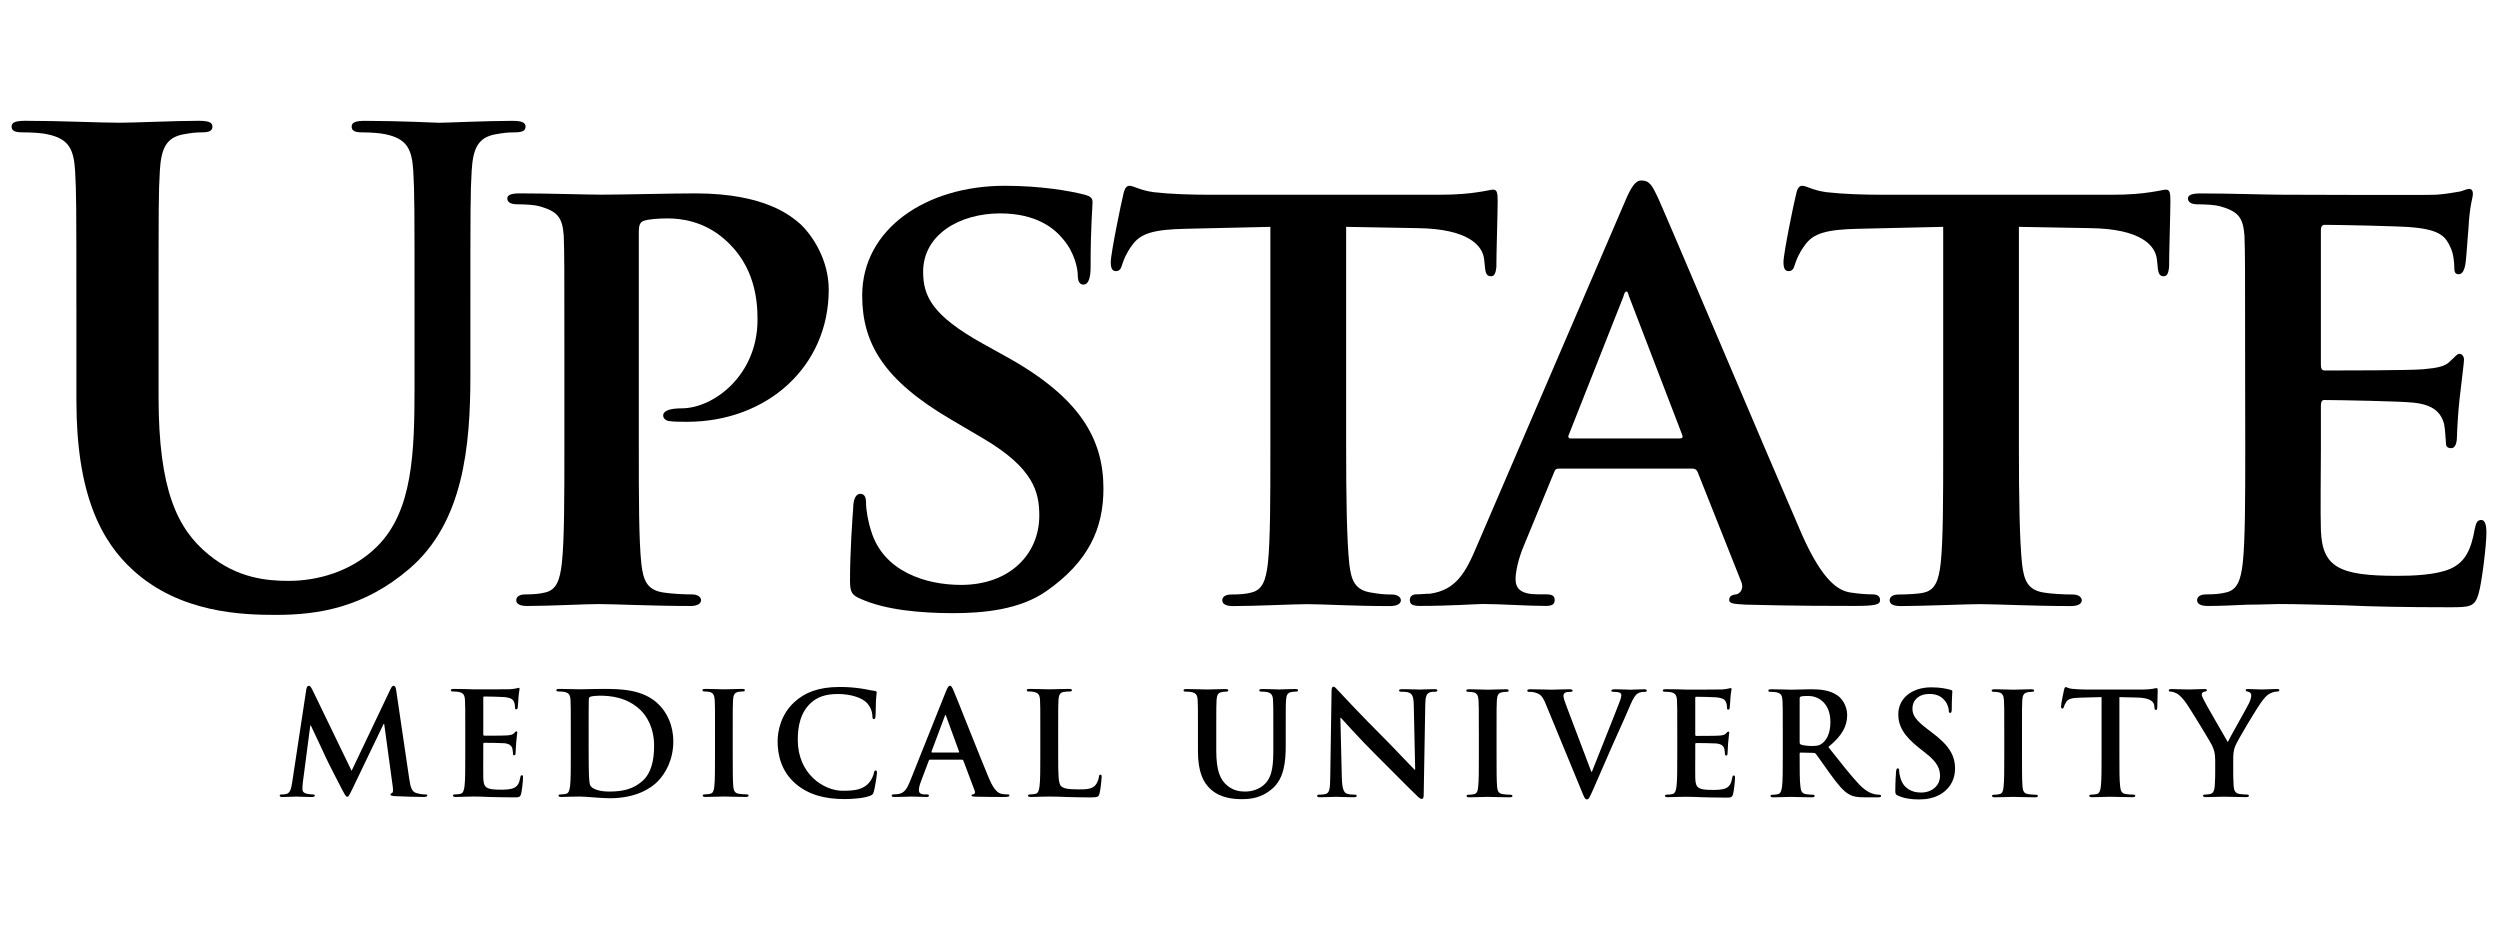
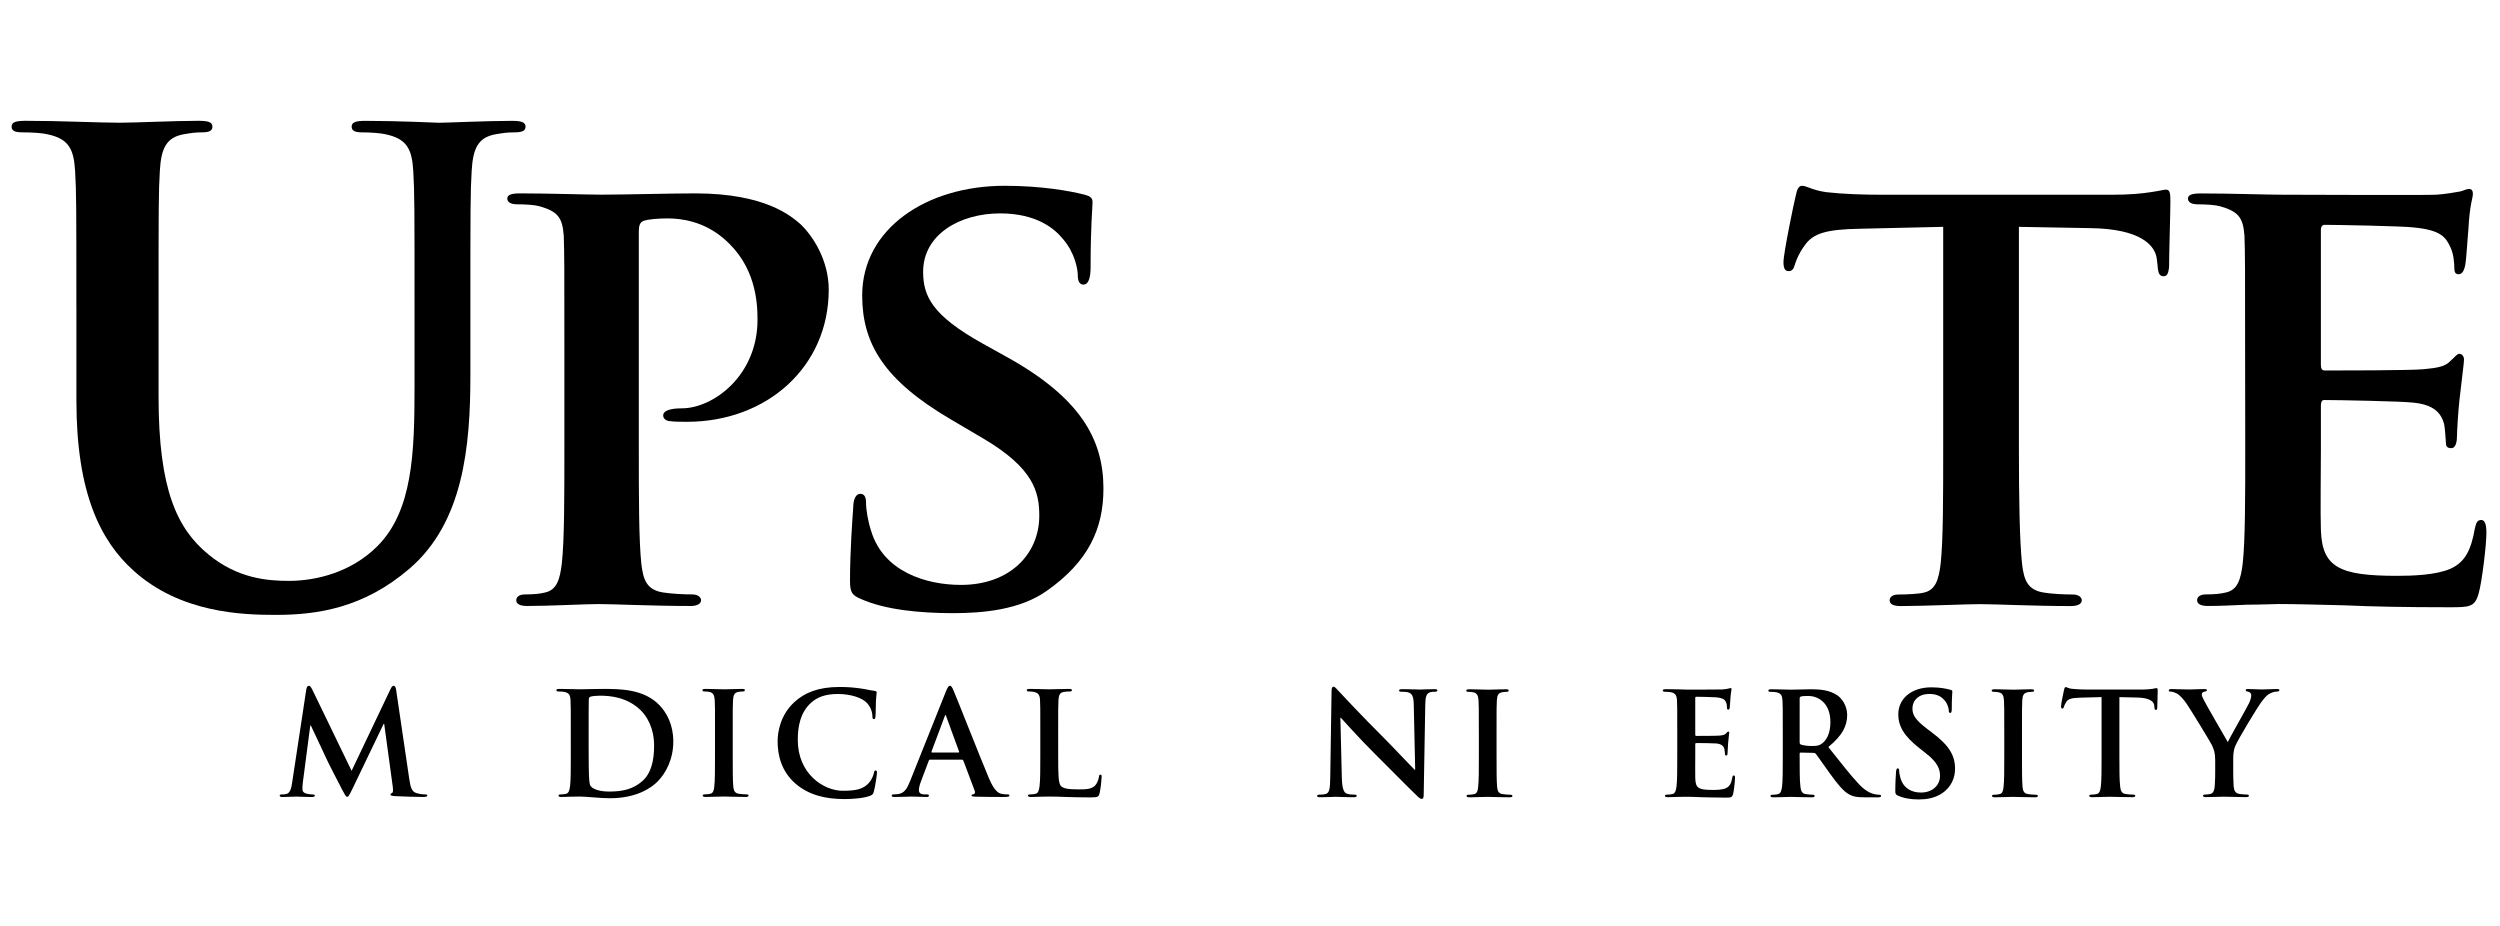
<svg xmlns="http://www.w3.org/2000/svg" width="162" height="60" viewBox="0 0 162 60" fill="none">
  <path d="M4.949 19.886C4.949 13.567 4.949 12.403 4.866 11.072C4.782 9.657 4.451 8.992 3.078 8.702C2.746 8.618 2.039 8.576 1.457 8.576C1 8.576 0.751 8.493 0.751 8.203C0.751 7.912 1.042 7.828 1.666 7.828C3.869 7.828 6.49 7.953 7.737 7.953C8.734 7.953 11.355 7.828 12.852 7.828C13.475 7.828 13.766 7.911 13.766 8.203C13.766 8.494 13.516 8.576 13.101 8.576C12.644 8.576 12.394 8.618 11.896 8.702C10.774 8.908 10.44 9.616 10.358 11.072C10.275 12.401 10.275 13.566 10.275 19.886V25.708C10.275 31.738 11.481 34.274 13.517 35.937C15.389 37.476 17.301 37.641 18.713 37.641C20.542 37.641 22.788 37.059 24.451 35.396C26.737 33.11 26.862 29.367 26.862 25.085V19.888C26.862 13.568 26.862 12.404 26.779 11.073C26.696 9.659 26.363 8.994 24.992 8.703C24.659 8.62 23.952 8.578 23.494 8.578C23.037 8.578 22.787 8.495 22.787 8.204C22.787 7.914 23.079 7.831 23.661 7.831C25.78 7.831 28.401 7.955 28.443 7.955C28.941 7.955 31.559 7.831 33.183 7.831C33.765 7.831 34.056 7.914 34.056 8.204C34.056 8.496 33.806 8.578 33.308 8.578C32.85 8.578 32.602 8.62 32.102 8.703C30.98 8.91 30.647 9.618 30.564 11.073C30.481 12.403 30.481 13.568 30.481 19.888V24.337C30.481 28.952 30.023 33.858 26.53 36.852C23.578 39.387 20.585 39.845 17.882 39.845C15.678 39.845 11.687 39.72 8.651 36.976C6.531 35.065 4.951 31.987 4.951 25.958V19.886L4.949 19.886Z" fill="#142B4D" style="fill:#142B4D;fill:color(display-p3 0.078 0.169 0.302);fill-opacity:1;" />
  <path d="M36.572 22.759C36.572 17.395 36.572 16.397 36.531 15.275C36.448 14.069 36.116 13.695 34.951 13.363C34.66 13.279 34.037 13.238 33.495 13.238C33.121 13.238 32.872 13.112 32.872 12.864C32.872 12.614 33.163 12.531 33.703 12.531C35.616 12.531 37.945 12.614 38.983 12.614C40.479 12.614 43.39 12.531 45.054 12.531C49.627 12.531 51.29 14.027 51.873 14.527C52.663 15.275 53.702 16.855 53.702 18.768C53.702 23.758 49.71 27.333 44.512 27.333C44.346 27.333 43.598 27.333 43.432 27.291C43.223 27.291 42.974 27.166 42.974 26.918C42.974 26.627 43.389 26.46 44.18 26.46C46.218 26.46 49.087 24.339 49.087 20.722C49.087 19.558 48.962 17.229 46.925 15.483C45.594 14.319 44.098 14.153 43.266 14.153C42.725 14.153 42.019 14.194 41.686 14.319C41.479 14.402 41.395 14.61 41.395 14.984V28.997C41.395 32.239 41.395 35.025 41.562 36.565C41.687 37.562 41.894 38.226 42.975 38.393C43.515 38.478 44.306 38.518 44.847 38.518C45.263 38.518 45.429 38.727 45.429 38.894C45.429 39.142 45.137 39.268 44.764 39.268C42.311 39.268 39.733 39.143 38.776 39.143C37.945 39.143 35.615 39.268 34.16 39.268C33.703 39.268 33.453 39.143 33.453 38.894C33.453 38.729 33.578 38.518 34.036 38.518C34.576 38.518 34.993 38.478 35.325 38.393C36.073 38.227 36.281 37.562 36.405 36.522C36.572 35.025 36.572 32.239 36.572 28.997L36.572 22.759Z" fill="#142B4D" style="fill:#142B4D;fill:color(display-p3 0.078 0.169 0.302);fill-opacity:1;" />
  <path d="M55.786 38.813C55.204 38.563 55.08 38.396 55.08 37.608C55.08 35.696 55.246 33.491 55.288 32.91C55.288 32.37 55.454 31.998 55.744 31.998C56.078 31.998 56.12 32.332 56.12 32.581C56.12 33.038 56.245 33.786 56.452 34.411C57.242 37.032 59.986 37.902 62.273 37.902C65.433 37.902 67.346 35.908 67.346 33.414C67.346 31.877 66.971 30.337 63.729 28.423L61.608 27.174C57.284 24.637 55.87 22.267 55.87 19.148C55.87 14.824 60.028 12.039 65.101 12.039C67.471 12.039 69.341 12.371 70.298 12.62C70.629 12.704 70.796 12.829 70.796 13.078C70.796 13.537 70.671 14.533 70.671 17.319C70.671 18.067 70.504 18.443 70.214 18.443C69.964 18.443 69.839 18.235 69.839 17.818C69.839 17.485 69.673 16.404 68.883 15.491C68.344 14.825 67.179 13.828 64.809 13.828C62.189 13.828 59.819 15.199 59.819 17.611C59.819 19.192 60.401 20.439 63.686 22.268L65.183 23.1C70.006 25.76 71.503 28.464 71.503 31.666C71.503 34.287 70.504 36.405 67.844 38.277C66.097 39.526 63.685 39.733 61.731 39.733C59.611 39.729 57.367 39.52 55.786 38.813Z" fill="#142B4D" style="fill:#142B4D;fill:color(display-p3 0.078 0.169 0.302);fill-opacity:1;" />
-   <path d="M82.333 14.7L76.886 14.824C74.764 14.865 73.892 15.115 73.351 15.906C72.976 16.404 72.811 16.862 72.727 17.111C72.644 17.403 72.561 17.569 72.31 17.569C72.061 17.569 71.978 17.36 71.978 16.986C71.978 16.404 72.686 12.995 72.768 12.704C72.852 12.246 72.976 12.039 73.184 12.039C73.475 12.039 73.849 12.33 74.763 12.454C75.844 12.579 77.216 12.62 78.422 12.62H93.266C94.427 12.62 95.218 12.537 95.757 12.454C96.343 12.37 96.632 12.288 96.755 12.288C97.005 12.288 97.049 12.495 97.049 13.036C97.049 13.784 96.964 16.404 96.964 17.319C96.921 17.694 96.839 17.901 96.628 17.901C96.338 17.901 96.254 17.735 96.215 17.194L96.173 16.82C96.087 15.906 95.133 14.824 91.85 14.783L87.23 14.7V29.003C87.23 32.246 87.273 35.032 87.437 36.571C87.562 37.569 87.77 38.233 88.85 38.399C89.35 38.484 89.654 38.524 90.194 38.524C90.608 38.524 90.777 38.733 90.777 38.899C90.777 39.148 90.485 39.274 90.069 39.274C87.658 39.274 85.731 39.149 84.694 39.149C83.86 39.149 81.367 39.274 79.91 39.274C79.452 39.274 79.203 39.149 79.203 38.899C79.203 38.735 79.329 38.524 79.785 38.524C80.325 38.524 80.784 38.484 81.074 38.399C81.823 38.234 82.031 37.569 82.156 36.528C82.32 35.032 82.32 32.246 82.32 29.003V14.7H82.333Z" fill="#142B4D" style="fill:#142B4D;fill:color(display-p3 0.078 0.169 0.302);fill-opacity:1;" />
-   <path d="M101.035 30.366C100.827 30.366 100.786 30.408 100.701 30.615L98.748 35.356C98.372 36.228 98.208 37.1 98.208 37.517C98.208 38.141 98.54 38.513 99.663 38.513H100.204C100.661 38.513 100.744 38.677 100.744 38.888C100.744 39.18 100.537 39.264 100.162 39.264C98.957 39.264 97.251 39.139 96.087 39.139C95.712 39.139 93.931 39.264 92.021 39.264C91.564 39.264 91.357 39.18 91.357 38.888C91.357 38.68 91.483 38.513 91.773 38.513C92.107 38.513 92.344 38.472 92.678 38.472C94.341 38.223 94.964 37.139 95.713 35.352L105.277 13.11C105.691 12.111 105.983 11.695 106.357 11.695C106.898 11.695 107.064 12.029 107.44 12.819C108.313 14.773 114.424 29.243 116.752 34.606C118.165 37.806 119.203 38.266 119.872 38.389C120.411 38.473 120.917 38.514 121.331 38.514C121.663 38.514 121.828 38.64 121.828 38.889C121.828 39.181 121.533 39.264 120.16 39.264C118.873 39.264 116.213 39.264 113.134 39.181C112.472 39.138 112.054 39.138 112.054 38.889C112.054 38.682 112.14 38.555 112.511 38.514C112.76 38.473 113.01 38.14 112.844 37.725L110.017 30.613C109.933 30.406 109.809 30.365 109.641 30.365H101.035V30.366ZM108.852 28.412C109.016 28.412 109.058 28.329 109.016 28.204L105.568 19.223C105.526 19.098 105.484 18.89 105.402 18.89C105.277 18.89 105.235 19.098 105.195 19.223L101.663 28.162C101.577 28.328 101.663 28.412 101.788 28.412H108.852Z" fill="#142B4D" style="fill:#142B4D;fill:color(display-p3 0.078 0.169 0.302);fill-opacity:1;" />
  <path d="M125.922 14.699L120.476 14.824C118.356 14.865 117.482 15.115 116.942 15.906C116.566 16.404 116.401 16.862 116.318 17.111C116.233 17.403 116.153 17.569 115.904 17.569C115.654 17.569 115.569 17.36 115.569 16.986C115.569 16.404 116.276 12.995 116.36 12.704C116.444 12.246 116.566 12.039 116.775 12.039C117.068 12.039 117.44 12.33 118.356 12.454C119.437 12.579 120.808 12.62 122.016 12.62H136.858C138.021 12.62 138.812 12.537 139.353 12.454C139.935 12.37 140.227 12.288 140.352 12.288C140.6 12.288 140.642 12.495 140.642 13.036C140.642 13.784 140.556 16.404 140.556 17.319C140.516 17.694 140.431 17.901 140.222 17.901C139.932 17.901 139.847 17.735 139.809 17.194L139.767 16.82C139.68 15.906 138.728 14.824 135.441 14.783L130.825 14.7V29.003C130.825 32.246 130.868 35.032 131.032 36.571C131.157 37.569 131.368 38.233 132.444 38.399C132.943 38.484 133.775 38.524 134.317 38.524C134.731 38.524 134.9 38.731 134.9 38.899C134.9 39.148 134.607 39.273 134.196 39.273C131.783 39.273 129.327 39.148 128.288 39.148C127.456 39.148 124.609 39.273 123.157 39.273C122.696 39.273 122.449 39.148 122.449 38.899C122.449 38.734 122.574 38.524 123.032 38.524C123.572 38.524 124.381 38.482 124.673 38.399C125.421 38.233 125.628 37.569 125.754 36.529C125.919 35.032 125.919 32.246 125.919 29.003V14.699H125.922Z" fill="#142B4D" style="fill:#142B4D;fill:color(display-p3 0.078 0.169 0.302);fill-opacity:1;" />
  <path d="M145.483 22.761C145.483 17.398 145.483 16.399 145.441 15.277C145.355 14.071 145.024 13.698 143.858 13.365C143.568 13.281 142.947 13.24 142.404 13.24C142.029 13.24 141.779 13.115 141.779 12.866C141.779 12.617 142.072 12.534 142.612 12.534C144.522 12.534 146.852 12.617 147.892 12.617C149.054 12.617 157.162 12.657 157.872 12.617C158.536 12.576 159.121 12.45 159.412 12.409C159.618 12.367 159.826 12.242 159.994 12.242C160.201 12.242 160.243 12.409 160.243 12.575C160.243 12.824 160.036 13.239 159.952 14.861C159.91 15.235 159.826 16.775 159.745 17.189C159.704 17.355 159.62 17.771 159.328 17.771C159.079 17.771 159.038 17.605 159.038 17.314C159.038 17.064 158.996 16.441 158.788 16.025C158.497 15.4 158.206 14.901 156.376 14.736C155.752 14.652 151.39 14.569 150.642 14.569C150.476 14.569 150.393 14.694 150.393 14.902V23.634C150.393 23.843 150.436 24.008 150.642 24.008C151.474 24.008 156.214 24.008 157.046 23.925C157.921 23.842 158.459 23.759 158.791 23.385C159.082 23.136 159.206 22.928 159.377 22.928C159.541 22.928 159.667 23.095 159.667 23.302C159.667 23.509 159.582 24.091 159.377 25.879C159.292 26.586 159.212 28 159.212 28.25C159.212 28.541 159.168 29.041 158.836 29.041C158.587 29.041 158.501 28.915 158.501 28.749C158.46 28.375 158.46 27.918 158.376 27.46C158.169 26.752 157.711 26.212 156.337 26.087C155.674 26.004 151.516 25.921 150.603 25.921C150.437 25.921 150.394 26.087 150.394 26.296V29.123C150.394 30.327 150.354 33.322 150.394 34.362C150.48 36.772 151.6 37.314 155.341 37.314C156.295 37.314 157.834 37.271 158.789 36.856C159.705 36.441 160.122 35.693 160.372 34.236C160.456 33.86 160.537 33.695 160.786 33.695C161.077 33.695 161.12 34.152 161.12 34.527C161.12 35.317 160.828 37.728 160.621 38.435C160.373 39.35 160.038 39.35 158.668 39.35C155.925 39.35 153.721 39.308 151.935 39.225C150.146 39.184 148.774 39.141 147.694 39.141C147.28 39.141 146.489 39.184 145.614 39.184C144.739 39.225 143.826 39.267 143.076 39.267C142.622 39.267 142.372 39.142 142.372 38.892C142.372 38.728 142.498 38.517 142.954 38.517C143.494 38.517 143.911 38.477 144.243 38.392C144.993 38.227 145.198 37.562 145.327 36.521C145.492 35.025 145.492 32.239 145.492 28.996L145.483 22.761Z" fill="#142B4D" style="fill:#142B4D;fill:color(display-p3 0.078 0.169 0.302);fill-opacity:1;" />
-   <path d="M77.627 47.337C77.627 45.928 77.627 45.67 77.609 45.374C77.591 45.059 77.517 44.91 77.211 44.846C77.137 44.828 76.979 44.819 76.849 44.819C76.747 44.819 76.692 44.801 76.692 44.734C76.692 44.67 76.757 44.651 76.895 44.651C77.387 44.651 77.969 44.678 78.248 44.678C78.471 44.678 79.054 44.651 79.387 44.651C79.526 44.651 79.591 44.669 79.591 44.734C79.591 44.799 79.536 44.819 79.443 44.819C79.341 44.819 79.285 44.828 79.175 44.846C78.924 44.893 78.851 45.05 78.832 45.374C78.814 45.67 78.814 45.928 78.814 47.337V48.634C78.814 49.977 79.082 50.543 79.536 50.913C79.953 51.255 80.379 51.292 80.694 51.292C81.102 51.292 81.603 51.164 81.973 50.792C82.482 50.282 82.511 49.45 82.511 48.494V47.336C82.511 45.927 82.511 45.668 82.493 45.372C82.475 45.057 82.4 44.908 82.094 44.844C82.019 44.826 81.862 44.818 81.759 44.818C81.659 44.818 81.602 44.799 81.602 44.732C81.602 44.668 81.666 44.648 81.797 44.648C82.27 44.648 82.852 44.677 82.862 44.677C82.973 44.677 83.557 44.648 83.916 44.648C84.047 44.648 84.113 44.666 84.113 44.732C84.113 44.798 84.058 44.818 83.945 44.818C83.844 44.818 83.788 44.827 83.678 44.844C83.427 44.892 83.353 45.048 83.336 45.372C83.315 45.67 83.315 45.931 83.315 47.337V48.327C83.315 49.355 83.213 50.45 82.435 51.116C81.777 51.68 81.11 51.784 80.507 51.784C80.016 51.784 79.127 51.756 78.451 51.143C77.979 50.718 77.627 50.031 77.627 48.69V47.337Z" fill="#142B4D" style="fill:#142B4D;fill:color(display-p3 0.078 0.169 0.302);fill-opacity:1;" />
  <path d="M86.951 50.401C86.969 51.123 87.09 51.364 87.274 51.429C87.433 51.484 87.609 51.493 87.756 51.493C87.858 51.493 87.915 51.511 87.915 51.567C87.915 51.642 87.83 51.661 87.701 51.661C87.1 51.661 86.73 51.632 86.552 51.632C86.468 51.632 86.034 51.661 85.551 51.661C85.431 51.661 85.35 51.649 85.35 51.567C85.35 51.513 85.405 51.493 85.497 51.493C85.618 51.493 85.784 51.484 85.913 51.447C86.154 51.372 86.192 51.105 86.201 50.297L86.285 44.815C86.285 44.629 86.311 44.5 86.406 44.5C86.508 44.5 86.592 44.621 86.749 44.786C86.86 44.909 88.266 46.417 89.62 47.761C90.25 48.39 91.501 49.725 91.659 49.873H91.704L91.613 45.713C91.603 45.148 91.521 44.972 91.298 44.88C91.159 44.825 90.936 44.825 90.808 44.825C90.697 44.825 90.66 44.797 90.66 44.74C90.66 44.666 90.761 44.657 90.9 44.657C91.382 44.657 91.826 44.683 92.022 44.683C92.124 44.683 92.475 44.657 92.93 44.657C93.052 44.657 93.143 44.666 93.143 44.74C93.143 44.796 93.089 44.825 92.978 44.825C92.885 44.825 92.811 44.825 92.699 44.851C92.439 44.926 92.365 45.121 92.358 45.639L92.256 51.484C92.256 51.686 92.219 51.771 92.135 51.771C92.033 51.771 91.921 51.669 91.82 51.567C91.236 51.013 90.051 49.799 89.088 48.844C88.077 47.844 87.05 46.684 86.883 46.508H86.856L86.951 50.401Z" fill="#142B4D" style="fill:#142B4D;fill:color(display-p3 0.078 0.169 0.302);fill-opacity:1;" />
  <path d="M95.828 47.349C95.828 45.94 95.828 45.682 95.81 45.386C95.791 45.071 95.698 44.913 95.494 44.868C95.393 44.84 95.272 44.831 95.16 44.831C95.068 44.831 95.013 44.813 95.013 44.739C95.013 44.684 95.086 44.664 95.236 44.664C95.587 44.664 96.171 44.692 96.439 44.692C96.671 44.692 97.216 44.664 97.568 44.664C97.69 44.664 97.763 44.682 97.763 44.739C97.763 44.813 97.709 44.831 97.615 44.831C97.524 44.831 97.449 44.84 97.338 44.858C97.087 44.905 97.013 45.062 96.996 45.386C96.977 45.682 96.977 45.94 96.977 47.349V48.979C96.977 49.878 96.977 50.608 97.014 51.008C97.042 51.257 97.107 51.424 97.386 51.46C97.515 51.479 97.72 51.498 97.858 51.498C97.96 51.498 98.008 51.526 98.008 51.572C98.008 51.637 97.932 51.665 97.832 51.665C97.22 51.665 96.636 51.637 96.386 51.637C96.172 51.637 95.588 51.665 95.219 51.665C95.098 51.665 95.033 51.637 95.033 51.572C95.033 51.526 95.07 51.498 95.182 51.498C95.321 51.498 95.431 51.48 95.517 51.46C95.701 51.424 95.757 51.265 95.784 50.998C95.83 50.608 95.83 49.876 95.83 48.979V47.349H95.828Z" fill="#142B4D" style="fill:#142B4D;fill:color(display-p3 0.078 0.169 0.302);fill-opacity:1;" />
-   <path d="M100.145 45.573C99.933 45.063 99.775 44.961 99.442 44.869C99.303 44.832 99.154 44.832 99.08 44.832C98.997 44.832 98.969 44.804 98.969 44.747C98.969 44.673 99.071 44.664 99.21 44.664C99.701 44.664 100.228 44.691 100.553 44.691C100.785 44.691 101.227 44.664 101.691 44.664C101.803 44.664 101.905 44.682 101.905 44.747C101.905 44.812 101.85 44.832 101.766 44.832C101.616 44.832 101.478 44.841 101.405 44.896C101.34 44.943 101.311 45.008 101.311 45.092C101.311 45.213 101.396 45.47 101.526 45.805L103.117 50.01H103.156C103.554 48.992 104.757 46.007 104.981 45.396C105.026 45.276 105.064 45.136 105.064 45.053C105.064 44.98 105.026 44.906 104.942 44.879C104.831 44.841 104.693 44.832 104.572 44.832C104.488 44.832 104.412 44.822 104.412 44.758C104.412 44.683 104.498 44.665 104.673 44.665C105.137 44.665 105.526 44.693 105.646 44.693C105.804 44.693 106.237 44.665 106.518 44.665C106.639 44.665 106.714 44.683 106.714 44.749C106.714 44.815 106.659 44.835 106.564 44.835C106.472 44.835 106.278 44.835 106.111 44.945C105.99 45.028 105.852 45.185 105.601 45.779C105.24 46.65 104.989 47.151 104.489 48.289C103.897 49.642 103.462 50.653 103.256 51.116C103.015 51.652 102.96 51.801 102.83 51.801C102.709 51.801 102.655 51.673 102.48 51.236L100.145 45.573Z" fill="#142B4D" style="fill:#142B4D;fill:color(display-p3 0.078 0.169 0.302);fill-opacity:1;" />
  <path d="M108.686 47.345C108.686 45.936 108.686 45.678 108.668 45.381C108.649 45.067 108.574 44.918 108.268 44.853C108.194 44.835 108.036 44.827 107.908 44.827C107.806 44.827 107.749 44.809 107.749 44.742C107.749 44.678 107.813 44.659 107.952 44.659C108.202 44.659 108.47 44.668 108.702 44.668C108.943 44.678 109.156 44.686 109.287 44.686C109.583 44.686 111.426 44.686 111.602 44.677C111.778 44.659 111.927 44.64 112 44.621C112.048 44.612 112.102 44.586 112.15 44.586C112.195 44.586 112.204 44.621 112.204 44.669C112.204 44.733 112.157 44.845 112.129 45.272C112.12 45.362 112.102 45.771 112.084 45.883C112.072 45.929 112.055 45.985 111.991 45.985C111.927 45.985 111.908 45.937 111.908 45.855C111.908 45.79 111.898 45.633 111.853 45.521C111.788 45.355 111.694 45.244 111.232 45.187C111.072 45.169 110.102 45.15 109.916 45.15C109.869 45.15 109.852 45.177 109.852 45.242V47.585C109.852 47.648 109.86 47.687 109.916 47.687C110.118 47.687 111.184 47.687 111.398 47.668C111.622 47.65 111.76 47.622 111.844 47.53C111.909 47.456 111.946 47.408 111.993 47.408C112.03 47.408 112.056 47.426 112.056 47.483C112.056 47.538 112.019 47.687 111.982 48.159C111.974 48.344 111.946 48.714 111.946 48.781C111.946 48.855 111.946 48.956 111.862 48.956C111.798 48.956 111.778 48.92 111.778 48.873C111.767 48.781 111.767 48.66 111.741 48.539C111.694 48.353 111.565 48.213 111.223 48.176C111.046 48.158 110.131 48.149 109.908 48.149C109.86 48.149 109.853 48.188 109.853 48.242V48.974C109.853 49.288 109.843 50.139 109.853 50.408C109.871 51.048 110.019 51.187 110.965 51.187C111.204 51.187 111.594 51.187 111.836 51.076C112.076 50.963 112.187 50.771 112.252 50.39C112.27 50.288 112.289 50.251 112.354 50.251C112.428 50.251 112.428 50.326 112.428 50.417C112.428 50.63 112.354 51.26 112.307 51.446C112.243 51.685 112.158 51.685 111.807 51.685C111.112 51.685 110.603 51.667 110.205 51.658C109.806 51.64 109.52 51.631 109.24 51.631C109.139 51.631 108.936 51.631 108.713 51.64C108.501 51.64 108.262 51.658 108.075 51.658C107.953 51.658 107.89 51.631 107.89 51.566C107.89 51.519 107.926 51.492 108.038 51.492C108.177 51.492 108.287 51.474 108.372 51.454C108.558 51.418 108.604 51.215 108.64 50.945C108.686 50.557 108.686 49.823 108.686 48.971V47.345Z" fill="#142B4D" style="fill:#142B4D;fill:color(display-p3 0.078 0.169 0.302);fill-opacity:1;" />
  <path d="M115.524 47.35C115.524 45.941 115.524 45.683 115.505 45.387C115.487 45.072 115.414 44.923 115.107 44.859C115.033 44.841 114.875 44.832 114.746 44.832C114.644 44.832 114.588 44.814 114.588 44.747C114.588 44.683 114.651 44.664 114.791 44.664C115.281 44.664 115.865 44.691 116.059 44.691C116.373 44.691 117.077 44.664 117.364 44.664C117.949 44.664 118.568 44.718 119.068 45.063C119.328 45.238 119.697 45.711 119.697 46.331C119.697 47.016 119.409 47.646 118.475 48.406C119.299 49.444 119.938 50.267 120.484 50.842C121.002 51.379 121.384 51.444 121.522 51.472C121.624 51.49 121.708 51.499 121.782 51.499C121.856 51.499 121.893 51.526 121.893 51.573C121.893 51.647 121.829 51.666 121.718 51.666H120.838C120.32 51.666 120.088 51.619 119.847 51.489C119.449 51.276 119.097 50.841 118.58 50.127C118.208 49.617 117.782 48.988 117.663 48.849C117.616 48.795 117.561 48.785 117.497 48.785L116.691 48.767C116.644 48.767 116.617 48.785 116.617 48.841V48.97C116.617 49.832 116.617 50.564 116.665 50.952C116.691 51.219 116.748 51.425 117.026 51.461C117.164 51.48 117.368 51.499 117.48 51.499C117.554 51.499 117.59 51.526 117.59 51.573C117.59 51.638 117.525 51.666 117.404 51.666C116.869 51.666 116.181 51.638 116.042 51.638C115.867 51.638 115.283 51.666 114.914 51.666C114.793 51.666 114.728 51.638 114.728 51.573C114.728 51.526 114.764 51.499 114.877 51.499C115.016 51.499 115.126 51.481 115.21 51.461C115.396 51.425 115.442 51.221 115.479 50.952C115.525 50.564 115.525 49.831 115.525 48.979V47.35H115.524ZM116.617 48.083C116.617 48.184 116.636 48.221 116.702 48.249C116.897 48.314 117.174 48.34 117.404 48.34C117.775 48.34 117.895 48.303 118.063 48.183C118.34 47.979 118.61 47.553 118.61 46.793C118.61 45.477 117.738 45.098 117.194 45.098C116.962 45.098 116.795 45.106 116.702 45.135C116.639 45.153 116.618 45.19 116.618 45.264L116.617 48.083Z" fill="#142B4D" style="fill:#142B4D;fill:color(display-p3 0.078 0.169 0.302);fill-opacity:1;" />
  <path d="M122.991 51.559C122.842 51.494 122.815 51.447 122.815 51.244C122.815 50.734 122.852 50.178 122.862 50.03C122.871 49.892 122.899 49.789 122.972 49.789C123.057 49.789 123.066 49.874 123.066 49.948C123.066 50.069 123.103 50.262 123.15 50.421C123.353 51.106 123.899 51.357 124.474 51.357C125.309 51.357 125.715 50.791 125.715 50.302C125.715 49.848 125.576 49.422 124.806 48.82L124.381 48.485C123.362 47.688 123.009 47.04 123.009 46.29C123.009 45.271 123.86 44.539 125.149 44.539C125.751 44.539 126.139 44.631 126.381 44.697C126.465 44.715 126.511 44.744 126.511 44.809C126.511 44.929 126.475 45.197 126.475 45.921C126.475 46.125 126.446 46.199 126.373 46.199C126.307 46.199 126.28 46.143 126.28 46.031C126.28 45.947 126.232 45.661 126.039 45.42C125.9 45.245 125.631 44.967 125.029 44.967C124.344 44.967 123.927 45.365 123.927 45.921C123.927 46.346 124.14 46.671 124.909 47.255L125.169 47.45C126.29 48.292 126.687 48.932 126.687 49.812C126.687 50.35 126.485 50.989 125.816 51.425C125.353 51.721 124.834 51.804 124.343 51.804C123.806 51.801 123.39 51.735 122.991 51.559Z" fill="#142B4D" style="fill:#142B4D;fill:color(display-p3 0.078 0.169 0.302);fill-opacity:1;" />
  <path d="M129.876 47.349C129.876 45.94 129.876 45.682 129.858 45.386C129.84 45.071 129.746 44.913 129.543 44.868C129.441 44.84 129.32 44.831 129.209 44.831C129.116 44.831 129.061 44.813 129.061 44.739C129.061 44.684 129.134 44.664 129.283 44.664C129.633 44.664 130.219 44.692 130.487 44.692C130.718 44.692 131.265 44.664 131.616 44.664C131.737 44.664 131.811 44.682 131.811 44.739C131.811 44.813 131.757 44.831 131.662 44.831C131.571 44.831 131.497 44.84 131.386 44.858C131.135 44.905 131.061 45.062 131.043 45.386C131.025 45.682 131.025 45.94 131.025 47.349V48.979C131.025 49.878 131.025 50.608 131.062 51.008C131.09 51.257 131.155 51.424 131.434 51.46C131.563 51.479 131.767 51.498 131.906 51.498C132.007 51.498 132.055 51.526 132.055 51.572C132.055 51.637 131.982 51.665 131.88 51.665C131.269 51.665 130.683 51.637 130.433 51.637C130.22 51.637 129.636 51.665 129.266 51.665C129.145 51.665 129.081 51.637 129.081 51.572C129.081 51.526 129.118 51.498 129.229 51.498C129.368 51.498 129.481 51.48 129.563 51.46C129.75 51.424 129.804 51.265 129.831 50.998C129.877 50.608 129.877 49.876 129.877 48.979V47.349H129.876Z" fill="#142B4D" style="fill:#142B4D;fill:color(display-p3 0.078 0.169 0.302);fill-opacity:1;" />
  <path d="M136.178 45.172L134.799 45.209C134.261 45.227 134.038 45.273 133.899 45.477C133.808 45.615 133.762 45.728 133.74 45.801C133.722 45.876 133.695 45.913 133.64 45.913C133.575 45.913 133.556 45.867 133.556 45.765C133.556 45.615 133.731 44.774 133.751 44.699C133.779 44.579 133.805 44.523 133.863 44.523C133.936 44.523 134.029 44.614 134.261 44.635C134.529 44.662 134.883 44.682 135.187 44.682H138.855C139.152 44.682 139.356 44.654 139.494 44.635C139.633 44.608 139.707 44.589 139.744 44.589C139.809 44.589 139.819 44.643 139.819 44.782C139.819 44.979 139.791 45.618 139.791 45.859C139.782 45.95 139.764 46.006 139.707 46.006C139.633 46.006 139.615 45.959 139.605 45.82L139.596 45.72C139.578 45.479 139.329 45.219 138.503 45.201L137.337 45.174V48.972C137.337 49.824 137.337 50.558 137.385 50.954C137.41 51.213 137.468 51.417 137.745 51.453C137.874 51.472 138.079 51.491 138.218 51.491C138.319 51.491 138.367 51.519 138.367 51.565C138.367 51.63 138.292 51.658 138.189 51.658C137.579 51.658 136.995 51.63 136.737 51.63C136.524 51.63 135.939 51.658 135.57 51.658C135.449 51.658 135.385 51.63 135.385 51.565C135.385 51.519 135.422 51.491 135.533 51.491C135.672 51.491 135.783 51.473 135.868 51.453C136.053 51.417 136.107 51.213 136.136 50.944C136.182 50.556 136.182 49.823 136.182 48.971V45.172H136.178Z" fill="#142B4D" style="fill:#142B4D;fill:color(display-p3 0.078 0.169 0.302);fill-opacity:1;" />
  <path d="M143.545 49.256C143.545 48.756 143.453 48.553 143.331 48.284C143.267 48.134 142.027 46.096 141.702 45.615C141.469 45.273 141.238 45.041 141.062 44.939C140.941 44.876 140.785 44.82 140.674 44.82C140.599 44.82 140.535 44.801 140.535 44.734C140.535 44.679 140.599 44.65 140.711 44.65C140.878 44.65 141.572 44.678 141.877 44.678C142.073 44.678 142.452 44.65 142.868 44.65C142.96 44.65 143.007 44.678 143.007 44.734C143.007 44.79 142.942 44.799 142.803 44.836C142.72 44.854 142.675 44.928 142.675 45.003C142.675 45.077 142.722 45.188 142.786 45.318C142.915 45.595 144.212 47.828 144.361 48.086C144.452 47.864 145.621 45.824 145.751 45.538C145.842 45.335 145.88 45.176 145.88 45.056C145.88 44.965 145.842 44.862 145.684 44.824C145.6 44.806 145.519 44.787 145.519 44.732C145.519 44.668 145.565 44.648 145.675 44.648C145.981 44.648 146.277 44.677 146.547 44.677C146.75 44.677 147.362 44.648 147.538 44.648C147.64 44.648 147.705 44.666 147.705 44.722C147.705 44.787 147.63 44.816 147.529 44.816C147.436 44.816 147.26 44.852 147.121 44.926C146.925 45.018 146.823 45.13 146.62 45.38C146.316 45.75 145.018 47.928 144.852 48.326C144.713 48.661 144.713 48.947 144.713 49.252V50.012C144.713 50.161 144.713 50.551 144.74 50.938C144.758 51.206 144.842 51.412 145.12 51.448C145.248 51.467 145.453 51.486 145.584 51.486C145.684 51.486 145.731 51.513 145.731 51.56C145.731 51.625 145.657 51.653 145.535 51.653C144.952 51.653 144.37 51.625 144.119 51.625C143.887 51.625 143.304 51.653 142.96 51.653C142.831 51.653 142.757 51.634 142.757 51.56C142.757 51.513 142.803 51.486 142.905 51.486C143.035 51.486 143.146 51.468 143.23 51.448C143.414 51.412 143.498 51.208 143.516 50.938C143.545 50.551 143.545 50.161 143.545 50.012V49.256Z" fill="#142B4D" style="fill:#142B4D;fill:color(display-p3 0.078 0.169 0.302);fill-opacity:1;" />
  <path d="M19.847 44.678C19.874 44.519 19.931 44.438 20.005 44.438C20.078 44.438 20.134 44.484 20.255 44.725L22.784 49.949L25.303 44.66C25.376 44.511 25.423 44.438 25.507 44.438C25.591 44.438 25.645 44.53 25.673 44.725L26.516 50.449C26.599 51.033 26.692 51.301 26.97 51.386C27.238 51.469 27.423 51.477 27.544 51.477C27.627 51.477 27.692 51.487 27.692 51.541C27.692 51.616 27.582 51.644 27.451 51.644C27.22 51.644 25.941 51.616 25.572 51.589C25.358 51.571 25.303 51.541 25.303 51.487C25.303 51.44 25.34 51.413 25.405 51.386C25.461 51.367 25.489 51.246 25.452 50.987L24.896 46.91H24.858L22.838 51.116C22.626 51.551 22.579 51.634 22.496 51.634C22.412 51.634 22.32 51.449 22.172 51.172C21.95 50.745 21.218 49.329 21.107 49.069C21.024 48.874 20.468 47.707 20.143 47.013H20.106L19.624 50.701C19.606 50.866 19.597 50.988 19.597 51.136C19.597 51.312 19.717 51.396 19.873 51.433C20.041 51.469 20.17 51.48 20.264 51.48C20.337 51.48 20.402 51.498 20.402 51.543C20.402 51.629 20.318 51.647 20.18 51.647C19.79 51.647 19.374 51.619 19.207 51.619C19.031 51.619 18.586 51.647 18.29 51.647C18.198 51.647 18.124 51.629 18.124 51.543C18.124 51.498 18.18 51.48 18.272 51.48C18.347 51.48 18.411 51.48 18.55 51.452C18.81 51.398 18.884 51.037 18.93 50.72L19.847 44.678Z" fill="#142B4D" style="fill:#142B4D;fill:color(display-p3 0.078 0.169 0.302);fill-opacity:1;" />
-   <path d="M30.149 47.329C30.149 45.92 30.149 45.662 30.13 45.365C30.112 45.051 30.038 44.903 29.732 44.839C29.659 44.82 29.501 44.811 29.372 44.811C29.27 44.811 29.214 44.793 29.214 44.727C29.214 44.661 29.279 44.643 29.418 44.643C29.668 44.643 29.936 44.653 30.168 44.653C30.409 44.663 30.622 44.671 30.752 44.671C31.048 44.671 32.892 44.671 33.068 44.662C33.243 44.644 33.392 44.624 33.465 44.607C33.512 44.597 33.568 44.57 33.614 44.57C33.659 44.57 33.668 44.607 33.668 44.654C33.668 44.718 33.622 44.828 33.595 45.255C33.585 45.347 33.567 45.756 33.548 45.866C33.539 45.913 33.52 45.968 33.456 45.968C33.392 45.968 33.373 45.921 33.373 45.84C33.373 45.775 33.363 45.617 33.318 45.505C33.253 45.34 33.16 45.229 32.696 45.171C32.539 45.153 31.567 45.133 31.381 45.133C31.334 45.133 31.316 45.162 31.316 45.227V47.569C31.316 47.633 31.326 47.672 31.381 47.672C31.585 47.672 32.65 47.672 32.863 47.654C33.086 47.635 33.224 47.606 33.308 47.515C33.373 47.44 33.41 47.392 33.456 47.392C33.493 47.392 33.521 47.412 33.521 47.468C33.521 47.523 33.484 47.672 33.447 48.144C33.438 48.33 33.41 48.699 33.41 48.765C33.41 48.839 33.41 48.941 33.326 48.941C33.262 48.941 33.243 48.903 33.243 48.857C33.234 48.765 33.234 48.644 33.206 48.523C33.16 48.337 33.03 48.199 32.688 48.161C32.511 48.143 31.595 48.133 31.372 48.133C31.326 48.133 31.316 48.172 31.316 48.226V48.958C31.316 49.272 31.307 50.124 31.316 50.393C31.334 51.032 31.483 51.171 32.428 51.171C32.669 51.171 33.058 51.171 33.299 51.06C33.54 50.948 33.651 50.755 33.716 50.374C33.734 50.273 33.753 50.235 33.818 50.235C33.892 50.235 33.892 50.31 33.892 50.402C33.892 50.615 33.818 51.244 33.771 51.43C33.706 51.669 33.623 51.669 33.272 51.669C32.576 51.669 32.067 51.651 31.67 51.643C31.271 51.625 30.984 51.615 30.705 51.615C30.603 51.615 30.399 51.615 30.177 51.626C29.964 51.626 29.724 51.644 29.538 51.644C29.418 51.644 29.353 51.616 29.353 51.551C29.353 51.505 29.39 51.477 29.501 51.477C29.64 51.477 29.751 51.459 29.834 51.44C30.02 51.404 30.066 51.2 30.103 50.93C30.149 50.542 30.149 49.808 30.149 48.956V47.329Z" fill="#142B4D" style="fill:#142B4D;fill:color(display-p3 0.078 0.169 0.302);fill-opacity:1;" />
  <path d="M36.987 47.326C36.987 45.918 36.987 45.66 36.969 45.362C36.951 45.049 36.877 44.9 36.571 44.836C36.497 44.817 36.339 44.809 36.21 44.809C36.108 44.809 36.053 44.791 36.053 44.725C36.053 44.659 36.118 44.641 36.256 44.641C36.747 44.641 37.331 44.667 37.59 44.667C37.877 44.667 38.46 44.641 39.017 44.641C40.175 44.641 41.721 44.641 42.731 45.696C43.194 46.178 43.63 46.946 43.63 48.048C43.63 49.215 43.139 50.104 42.62 50.634C42.194 51.069 41.231 51.726 39.517 51.726C39.184 51.726 38.803 51.698 38.452 51.67C38.1 51.644 37.776 51.616 37.544 51.616C37.442 51.616 37.238 51.616 37.016 51.626C36.803 51.626 36.562 51.644 36.377 51.644C36.257 51.644 36.192 51.617 36.192 51.552C36.192 51.505 36.228 51.478 36.34 51.478C36.48 51.478 36.59 51.46 36.673 51.441C36.858 51.404 36.905 51.201 36.942 50.931C36.988 50.543 36.988 49.809 36.988 48.957L36.987 47.326ZM38.144 48.346C38.144 49.328 38.154 50.042 38.163 50.218C38.172 50.45 38.191 50.821 38.265 50.923C38.385 51.098 38.747 51.293 39.479 51.293C40.423 51.293 41.053 51.107 41.609 50.627C42.201 50.118 42.386 49.274 42.386 48.322C42.386 47.145 41.895 46.385 41.497 46.005C40.644 45.191 39.589 45.08 38.867 45.08C38.682 45.08 38.339 45.108 38.265 45.145C38.181 45.181 38.154 45.229 38.154 45.329C38.144 45.644 38.144 46.449 38.144 47.18V48.346Z" fill="#142B4D" style="fill:#142B4D;fill:color(display-p3 0.078 0.169 0.302);fill-opacity:1;" />
  <path d="M46.333 47.326C46.333 45.918 46.333 45.66 46.315 45.362C46.296 45.049 46.203 44.89 45.999 44.845C45.897 44.816 45.777 44.808 45.666 44.808C45.573 44.808 45.518 44.79 45.518 44.716C45.518 44.661 45.592 44.641 45.74 44.641C46.092 44.641 46.676 44.668 46.944 44.668C47.175 44.668 47.721 44.641 48.074 44.641C48.194 44.641 48.268 44.66 48.268 44.716C48.268 44.79 48.212 44.808 48.121 44.808C48.028 44.808 47.954 44.816 47.842 44.835C47.592 44.882 47.519 45.038 47.5 45.361C47.481 45.659 47.481 45.917 47.481 47.325V48.956C47.481 49.855 47.481 50.586 47.518 50.984C47.546 51.234 47.611 51.401 47.888 51.438C48.018 51.456 48.223 51.475 48.361 51.475C48.463 51.475 48.509 51.503 48.509 51.548C48.509 51.614 48.435 51.642 48.332 51.642C47.721 51.642 47.138 51.614 46.887 51.614C46.675 51.614 46.091 51.642 45.721 51.642C45.6 51.642 45.535 51.614 45.535 51.548C45.535 51.503 45.572 51.475 45.684 51.475C45.822 51.475 45.933 51.457 46.017 51.438C46.202 51.401 46.257 51.242 46.286 50.974C46.332 50.586 46.332 49.854 46.332 48.956V47.325L46.333 47.326Z" fill="#142B4D" style="fill:#142B4D;fill:color(display-p3 0.078 0.169 0.302);fill-opacity:1;" />
  <path d="M51.536 50.769C50.63 49.971 50.389 48.934 50.389 48.036C50.389 47.408 50.583 46.314 51.472 45.498C52.139 44.887 53.019 44.516 54.399 44.516C54.974 44.516 55.316 44.553 55.742 44.608C56.095 44.654 56.391 44.737 56.669 44.766C56.771 44.775 56.809 44.821 56.809 44.877C56.809 44.951 56.78 45.062 56.762 45.386C56.744 45.693 56.754 46.203 56.734 46.389C56.725 46.526 56.707 46.6 56.623 46.6C56.549 46.6 56.531 46.526 56.531 46.397C56.522 46.109 56.401 45.786 56.17 45.545C55.865 45.22 55.142 44.971 54.289 44.971C53.484 44.971 52.956 45.175 52.548 45.545C51.871 46.166 51.696 47.047 51.696 47.945C51.696 50.149 53.372 51.242 54.614 51.242C55.439 51.242 55.939 51.151 56.309 50.725C56.467 50.549 56.587 50.279 56.624 50.112C56.652 49.965 56.67 49.928 56.744 49.928C56.809 49.928 56.828 49.992 56.828 50.066C56.828 50.177 56.716 50.982 56.624 51.298C56.577 51.457 56.54 51.503 56.383 51.566C56.012 51.716 55.309 51.78 54.716 51.78C53.445 51.779 52.381 51.501 51.536 50.769Z" fill="#142B4D" style="fill:#142B4D;fill:color(display-p3 0.078 0.169 0.302);fill-opacity:1;" />
  <path d="M60.266 49.227C60.219 49.227 60.2 49.245 60.182 49.302L59.682 50.626C59.589 50.858 59.543 51.08 59.543 51.191C59.543 51.356 59.627 51.478 59.914 51.478H60.053C60.164 51.478 60.193 51.497 60.193 51.552C60.193 51.627 60.137 51.644 60.035 51.644C59.738 51.644 59.34 51.617 59.053 51.617C58.951 51.617 58.442 51.644 57.96 51.644C57.839 51.644 57.784 51.626 57.784 51.552C57.784 51.498 57.821 51.478 57.895 51.478C57.978 51.478 58.107 51.469 58.182 51.46C58.608 51.405 58.784 51.089 58.97 50.625L61.294 44.809C61.406 44.541 61.461 44.438 61.554 44.438C61.637 44.438 61.694 44.521 61.785 44.734C62.008 45.244 63.49 49.023 64.083 50.431C64.436 51.266 64.704 51.395 64.898 51.441C65.037 51.469 65.176 51.478 65.288 51.478C65.362 51.478 65.409 51.487 65.409 51.552C65.409 51.627 65.326 51.644 64.983 51.644C64.649 51.644 63.973 51.644 63.231 51.626C63.065 51.616 62.954 51.616 62.954 51.551C62.954 51.497 62.99 51.477 63.083 51.468C63.148 51.45 63.213 51.366 63.166 51.255L62.426 49.29C62.407 49.244 62.379 49.226 62.333 49.226L60.266 49.227ZM62.103 48.764C62.15 48.764 62.158 48.736 62.15 48.709L61.316 46.422C61.307 46.384 61.298 46.337 61.269 46.337C61.242 46.337 61.224 46.384 61.215 46.422L60.362 48.7C60.353 48.736 60.362 48.764 60.4 48.764H62.103Z" fill="#142B4D" style="fill:#142B4D;fill:color(display-p3 0.078 0.169 0.302);fill-opacity:1;" />
  <path d="M68.571 48.958C68.571 50.144 68.571 50.783 68.766 50.948C68.923 51.088 69.164 51.152 69.886 51.152C70.377 51.152 70.738 51.142 70.971 50.893C71.082 50.772 71.193 50.513 71.212 50.337C71.22 50.253 71.24 50.198 71.314 50.198C71.378 50.198 71.387 50.245 71.387 50.356C71.387 50.458 71.322 51.154 71.248 51.421C71.193 51.626 71.145 51.672 70.664 51.672C69.998 51.672 69.515 51.654 69.099 51.645C68.682 51.627 68.349 51.617 67.968 51.617C67.867 51.617 67.663 51.617 67.44 51.627C67.227 51.627 66.987 51.645 66.801 51.645C66.68 51.645 66.615 51.617 66.615 51.552C66.615 51.506 66.653 51.478 66.764 51.478C66.903 51.478 67.014 51.46 67.096 51.441C67.282 51.404 67.329 51.201 67.365 50.93C67.412 50.543 67.412 49.809 67.412 48.958V47.328C67.412 45.919 67.412 45.661 67.394 45.364C67.375 45.05 67.3 44.901 66.995 44.837C66.922 44.819 66.81 44.809 66.691 44.809C66.588 44.809 66.533 44.791 66.533 44.725C66.533 44.66 66.597 44.641 66.736 44.641C67.171 44.641 67.755 44.668 68.005 44.668C68.227 44.668 68.903 44.641 69.265 44.641C69.394 44.641 69.46 44.66 69.46 44.725C69.46 44.79 69.404 44.809 69.293 44.809C69.19 44.809 69.042 44.819 68.931 44.837C68.681 44.883 68.608 45.039 68.588 45.364C68.57 45.661 68.57 45.919 68.57 47.328L68.571 48.958Z" fill="#142B4D" style="fill:#142B4D;fill:color(display-p3 0.078 0.169 0.302);fill-opacity:1;" />
</svg>